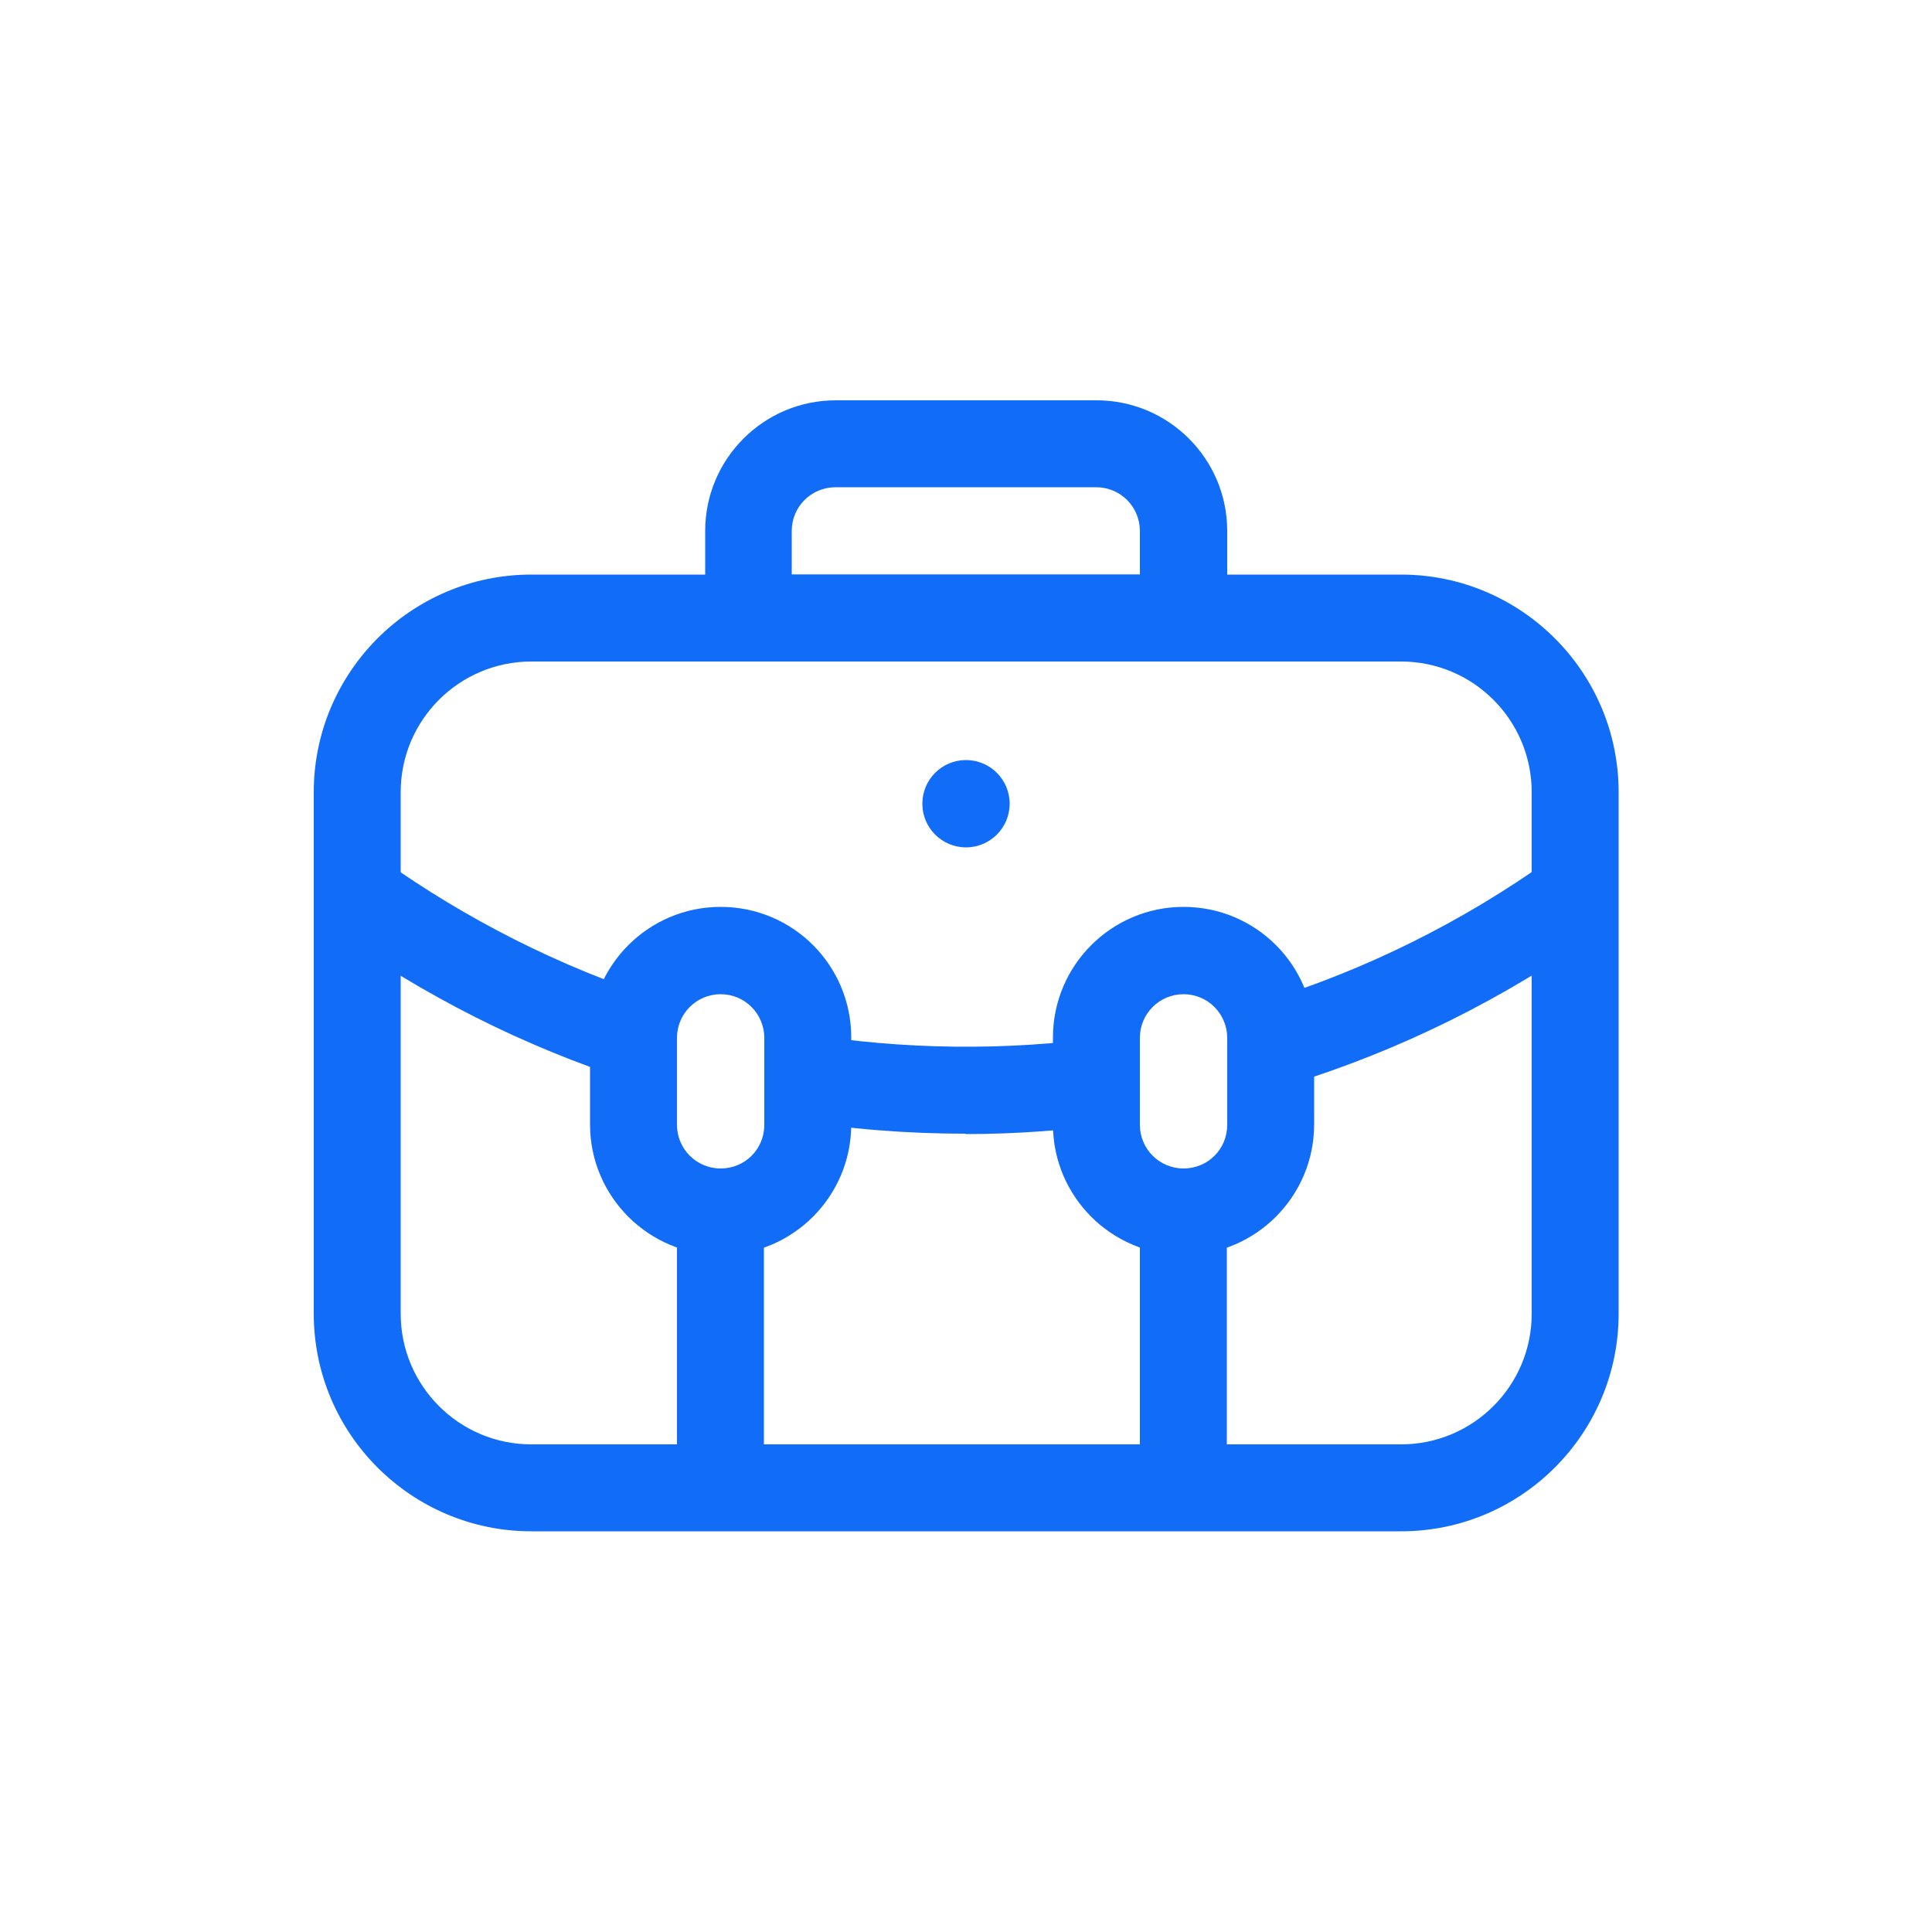
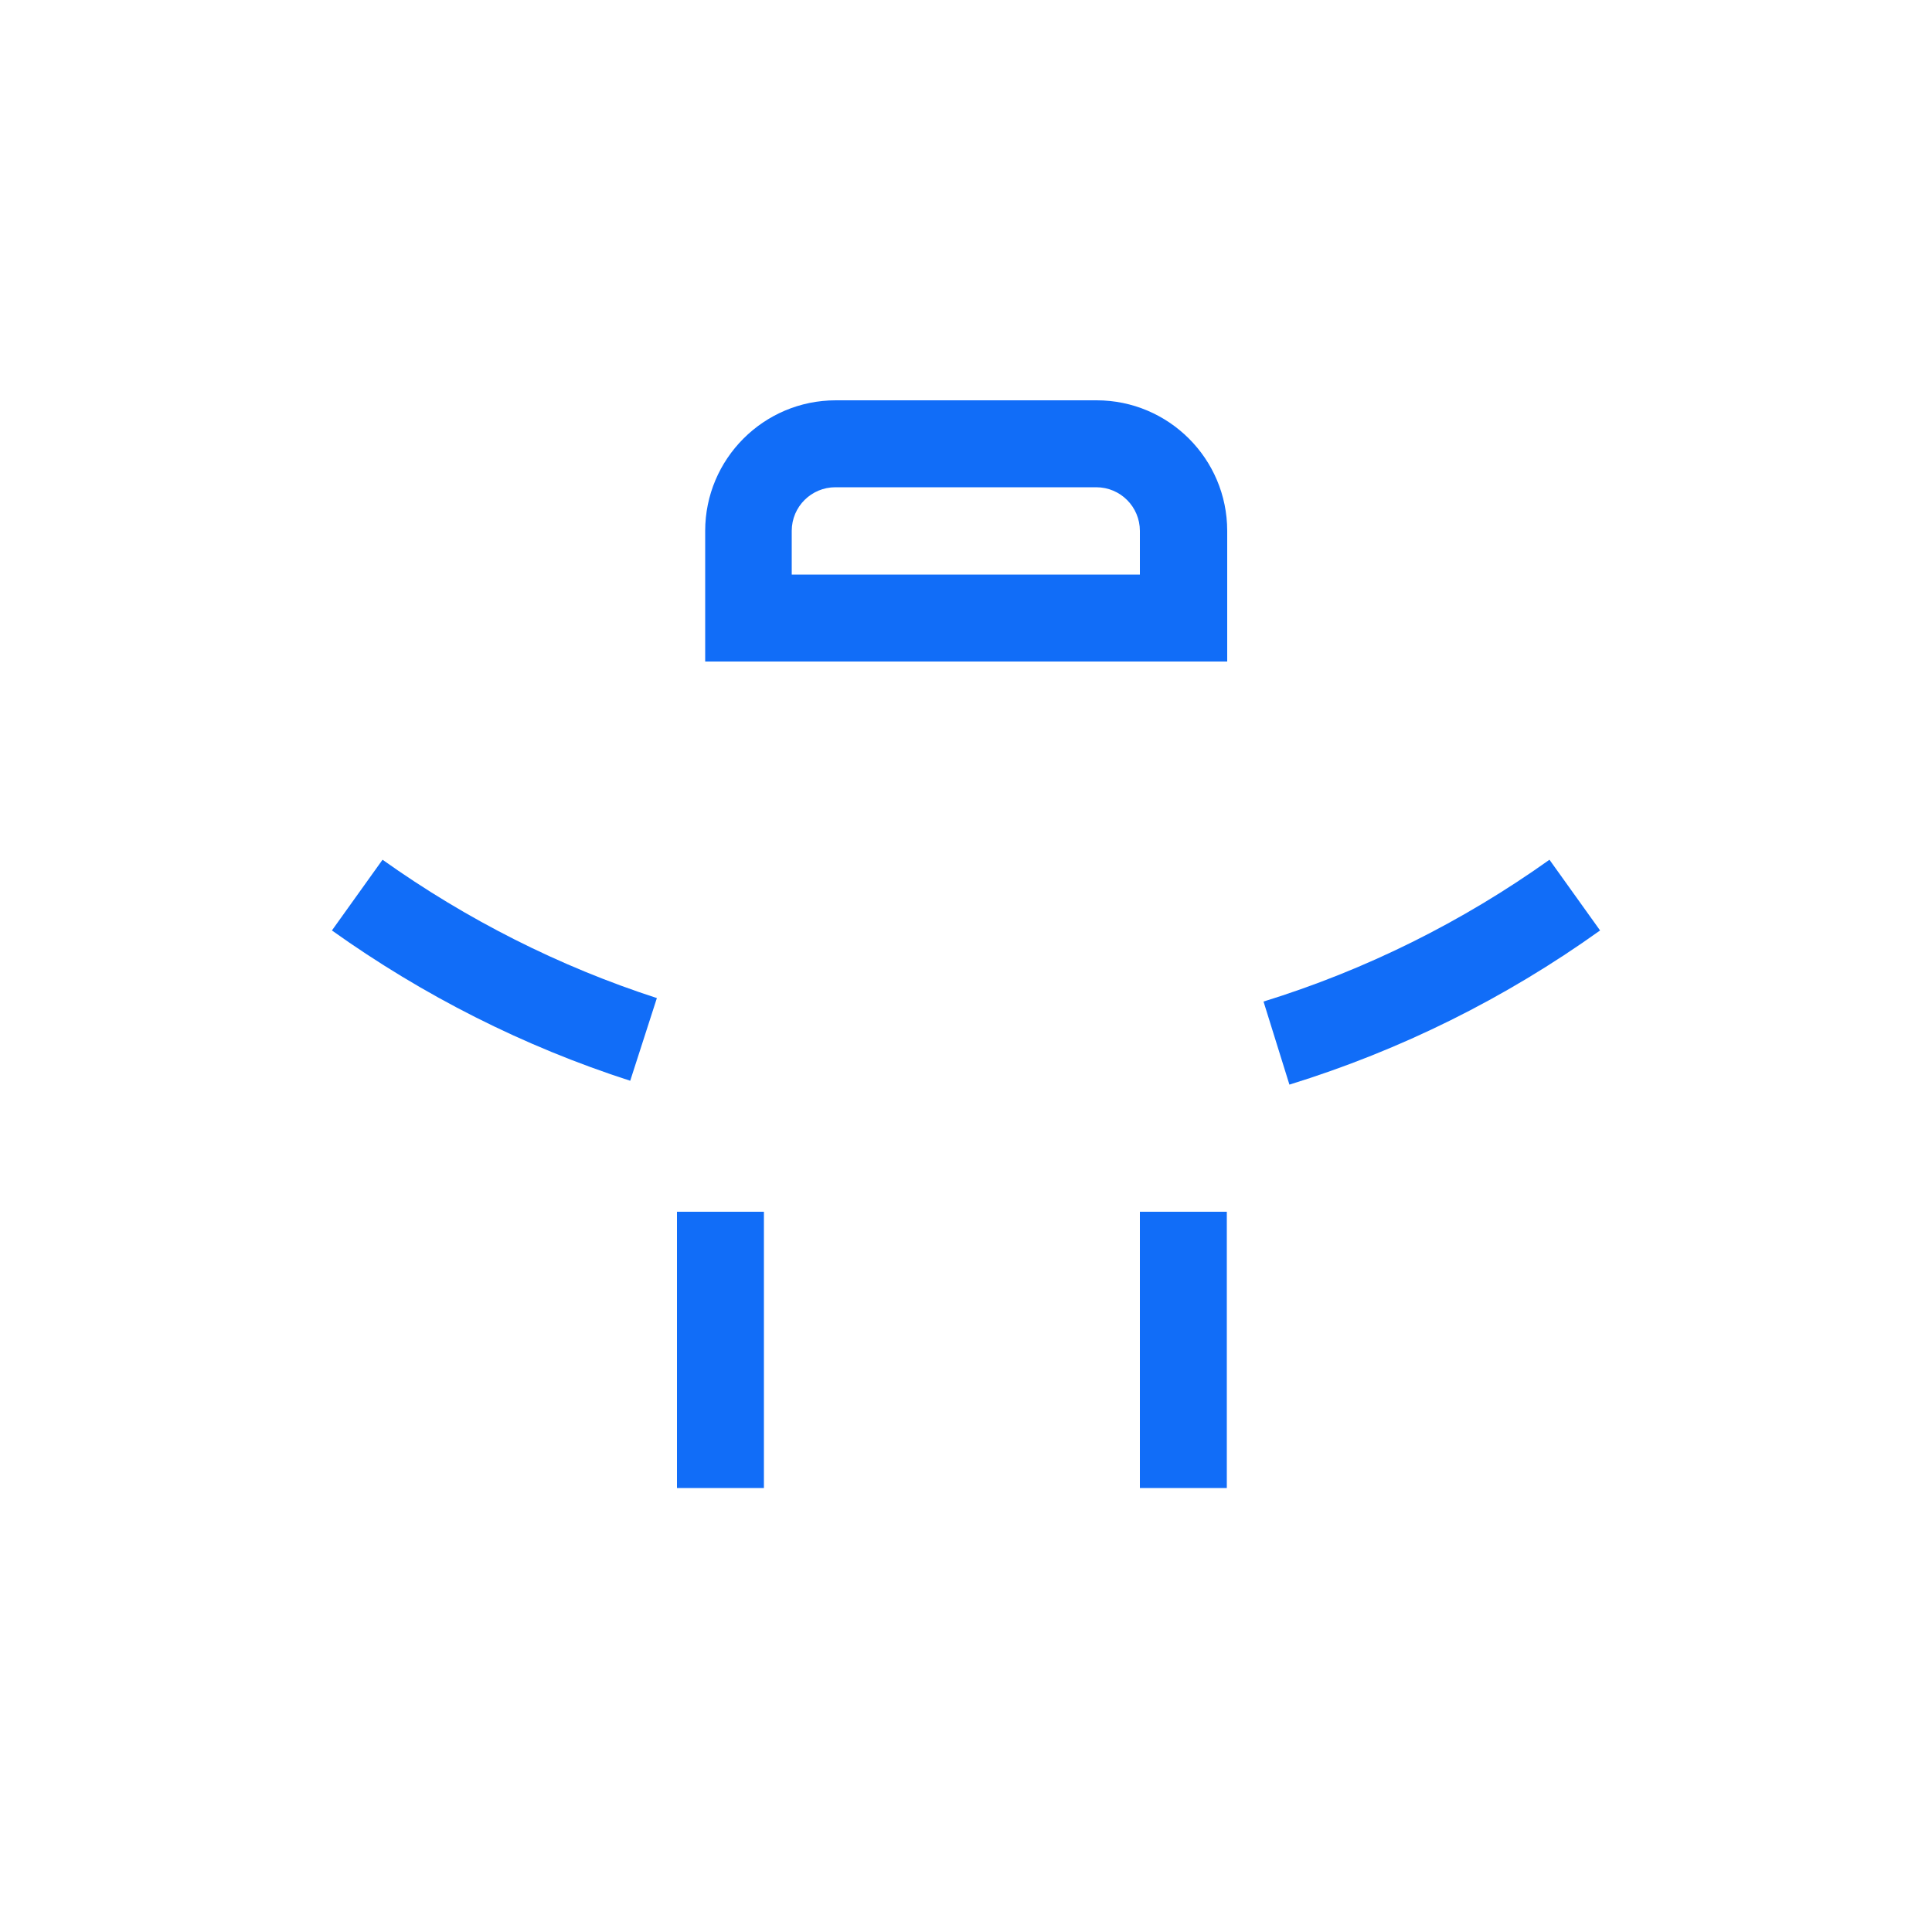
<svg xmlns="http://www.w3.org/2000/svg" id="Layer_1" data-name="Layer 1" viewBox="0 0 50 50">
  <defs>
    <style>
      .cls-1 {
        fill: #116df8;
      }
    </style>
  </defs>
-   <circle class="cls-1" cx="25" cy="20.8" r="1.13" />
-   <path class="cls-1" d="M36.25,39.63H13.75c-3.1,0-5.63-2.52-5.63-5.63v-13.5c0-3.1,2.52-5.63,5.63-5.63h22.51c3.1,0,5.63,2.52,5.63,5.63v13.5c0,3.1-2.52,5.63-5.63,5.63ZM13.75,17.12c-1.86,0-3.38,1.51-3.38,3.38v13.5c0,1.86,1.51,3.38,3.38,3.38h22.51c1.86,0,3.38-1.51,3.38-3.38v-13.5c0-1.86-1.51-3.38-3.38-3.38H13.75Z" />
  <path class="cls-1" d="M31.75,17.12h-13.5v-3.38c0-1.86,1.51-3.38,3.38-3.38h6.75c1.86,0,3.38,1.51,3.38,3.38v3.38ZM20.5,14.87h9v-1.13c0-.62-.5-1.13-1.13-1.13h-6.75c-.62,0-1.13.5-1.13,1.13v1.13Z" />
  <path class="cls-1" d="M33.37,28.07l-.67-2.15c2.65-.82,5.14-2.06,7.4-3.67l1.31,1.83c-2.46,1.76-5.16,3.1-8.04,3.99Z" />
-   <path class="cls-1" d="M25,29.34c-1.53,0-3.06-.12-4.57-.37l.36-2.22c2.6.42,5.23.45,7.83.09l.31,2.23c-1.31.18-2.63.28-3.94.28h0Z" />
  <path class="cls-1" d="M16.31,27.97c-2.76-.89-5.35-2.2-7.72-3.89l1.31-1.83c2.18,1.55,4.57,2.76,7.1,3.58l-.69,2.14h0Z" />
-   <path class="cls-1" d="M30.63,32.48c-1.86,0-3.38-1.51-3.38-3.38v-2.25c0-1.86,1.51-3.38,3.38-3.38s3.38,1.51,3.38,3.38v2.25c0,1.86-1.51,3.38-3.38,3.38ZM30.63,25.73c-.62,0-1.13.5-1.13,1.13v2.25c0,.62.5,1.13,1.13,1.13s1.13-.5,1.13-1.13v-2.25c0-.62-.5-1.13-1.13-1.13Z" />
-   <path class="cls-1" d="M18.65,32.48c-1.86,0-3.38-1.51-3.38-3.38v-2.25c0-1.86,1.51-3.38,3.38-3.38s3.38,1.51,3.38,3.38v2.25c0,1.86-1.51,3.38-3.38,3.38ZM18.65,25.73c-.62,0-1.13.5-1.13,1.13v2.25c0,.62.5,1.13,1.13,1.13s1.13-.5,1.13-1.13v-2.25c0-.62-.5-1.13-1.13-1.13Z" />
  <path class="cls-1" d="M29.5,31.36h2.25v7.15h-2.25v-7.15Z" />
  <path class="cls-1" d="M17.52,31.36h2.25v7.15h-2.25v-7.15Z" />
</svg>